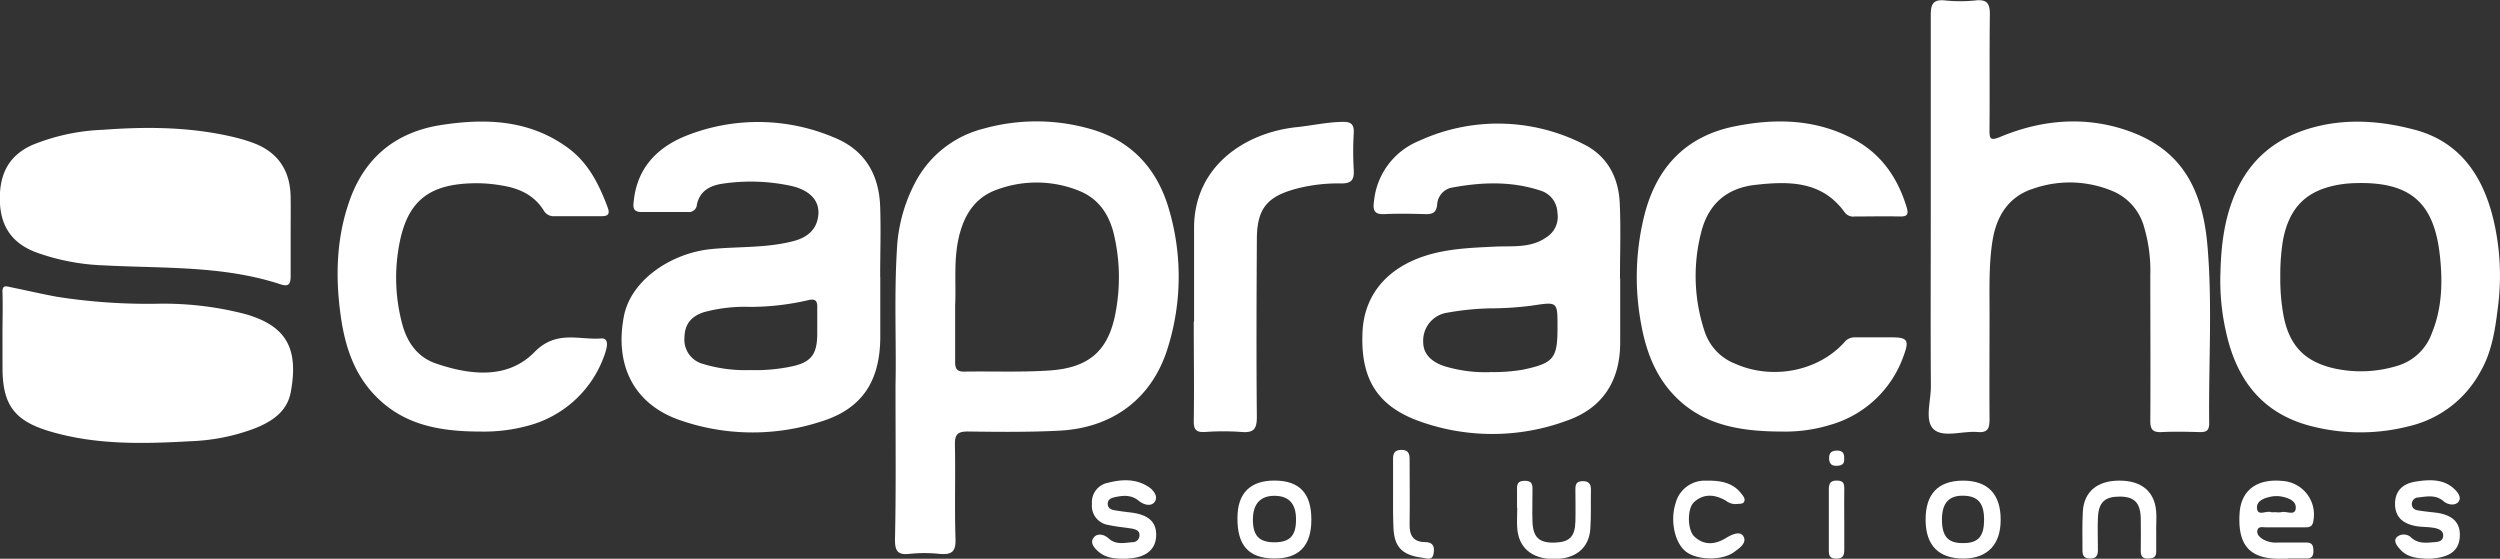
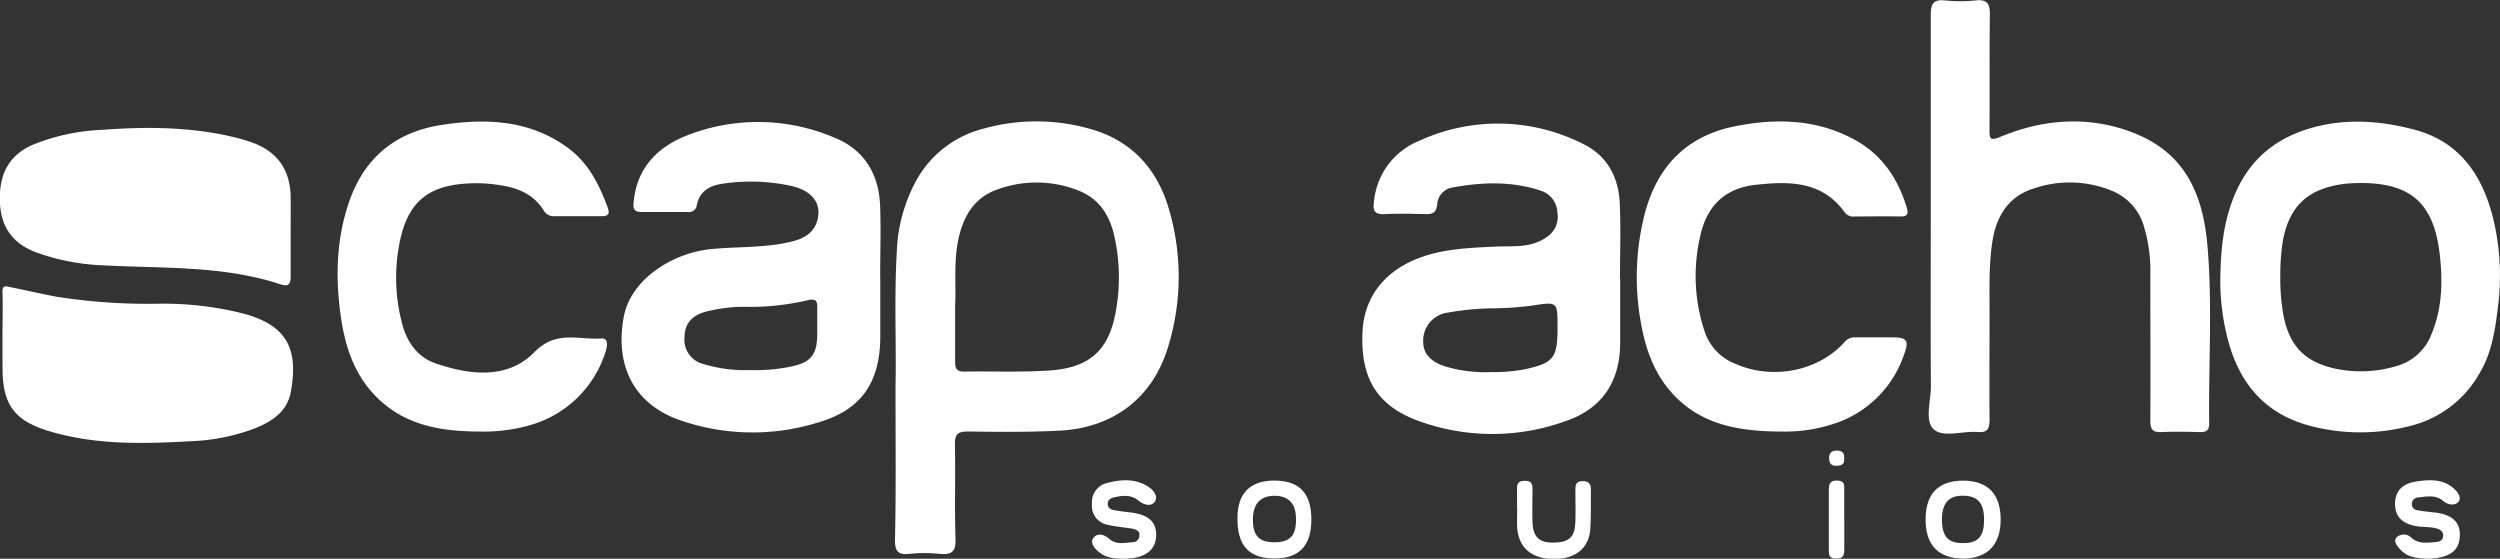
<svg xmlns="http://www.w3.org/2000/svg" viewBox="0 0 474.28 106">
  <rect x="0" y="0" width="474.28" height="106" fill="#333333" stroke="none" />
  <defs>
    <style>.cls-1{fill:#fff;}</style>
  </defs>
  <g id="Capa_2" data-name="Capa 2">
    <g id="Capa_1-2" data-name="Capa 1">
      <path class="cls-1" d="M169.89,73c.18-7.38-.28-16.49.26-25.59a30.39,30.39,0,0,1,3.67-13.15,20.17,20.17,0,0,1,12.72-9.84,37.21,37.21,0,0,1,20.71.16c7.48,2.23,12.22,7.46,14.43,14.83a45.14,45.14,0,0,1-.12,26.52C218.62,75.58,211.12,81.18,201,81.7c-5.78.3-11.59.24-17.39.16-1.94,0-2.49.57-2.45,2.48.12,6-.08,12,.11,17.93.07,2.39-.69,3-3,2.81a27.24,27.24,0,0,0-5.78,0c-2.3.25-2.72-.7-2.7-2.79C170,93.12,169.89,83.92,169.89,73ZM181.2,57.9c0,4,0,7.39,0,10.79,0,1.26.36,1.83,1.71,1.81,5.43-.09,10.87.15,16.27-.22,7.73-.54,11.36-4,12.59-11.72a35.6,35.6,0,0,0-.54-14.49c-1-3.72-3-6.48-6.58-7.9a21.57,21.57,0,0,0-15.36-.25c-3.85,1.31-6,4.17-7.12,8.06C180.78,48.78,181.43,53.65,181.2,57.9Z" transform="translate(0 0)" />
      <path class="cls-1" d="M167,52.53V63.84c0,9.14-4.05,14-11.55,16.23a41.85,41.85,0,0,1-26.85-.5c-8.37-3.08-12-10.29-10.25-19.53,1.31-6.91,9-12.07,16.68-12.8,5.15-.49,10.41-.17,15.49-1.5,2.7-.7,4.48-2.23,4.73-5s-1.74-4.7-5.15-5.47a36.28,36.28,0,0,0-12.89-.44c-2.39.32-4.45,1.32-5,4a1.5,1.5,0,0,1-1.69,1.39c-2.94,0-5.89,0-8.83,0-1.74,0-1.58-1.07-1.44-2.25.69-6.15,4.45-10,9.84-12.18a36.88,36.88,0,0,1,28.23.33c5.79,2.36,8.47,7.05,8.66,13.14.15,4.41,0,8.83,0,13.24ZM142.32,70.21a33.33,33.33,0,0,0,7.66-.65c3.79-.76,5-2.2,5.06-6,0-1.65,0-3.31,0-5,.07-1.44-.24-2-1.87-1.58a48.74,48.74,0,0,1-10.91,1.24,29.56,29.56,0,0,0-8.71,1c-2.41.78-3.66,2.27-3.7,4.81a4.75,4.75,0,0,0,3.48,5A27.63,27.63,0,0,0,142.32,70.21Z" transform="translate(0 0)" />
      <path class="cls-1" d="M307.37,52.83c0,4.05,0,8.1,0,12.14,0,7.27-3.32,12.47-10.14,14.84a40.81,40.81,0,0,1-28.64-.15c-7.67-3-10.51-8.29-10.1-16.76.33-6.75,4.4-11.81,11.48-14.23,4.41-1.5,9-1.66,13.61-1.88,3.3-.17,6.78.34,9.77-1.76a4.59,4.59,0,0,0,2.11-4.68,4.51,4.51,0,0,0-3.08-4.15c-5.66-1.9-11.43-1.66-17.18-.56a3.49,3.49,0,0,0-2.56,3.27c-.17,1.46-.94,1.75-2.24,1.71-2.58-.07-5.16-.13-7.73,0-2,.11-2.25-.77-2-2.49a13.79,13.79,0,0,1,8.51-11.39,35.77,35.77,0,0,1,31.18.58c4.5,2.19,6.69,6.25,6.92,11.15s.05,9.56.05,14.35ZM282.93,70.59a33,33,0,0,0,6-.46c5.83-1.24,6.57-2.1,6.55-8.14,0-4.85,0-4.74-4.94-4a62.25,62.25,0,0,1-8,.51,52.77,52.77,0,0,0-7.92.81A5.36,5.36,0,0,0,270,64.9c0,2.56,2,4,4.46,4.7A26.78,26.78,0,0,0,282.93,70.59Z" transform="translate(0 0)" />
      <path class="cls-1" d="M366.29,41c0-12.7,0-25.4,0-38.1,0-2.06.39-3.06,2.7-2.82a27.33,27.33,0,0,0,5.79,0c2.34-.26,2.75.76,2.72,2.82-.1,7.27,0,14.54-.07,21.81,0,1.64.16,2,1.95,1.3,7.66-3.22,15.68-4,23.59-1.45,9.21,3,14.67,9.18,15.79,21.83,1,11.27.21,22.63.35,33.95,0,1.44-.66,1.66-1.85,1.63-2.39-.06-4.79-.12-7.18,0-1.75.09-2.16-.58-2.14-2.22.06-9.21,0-18.41,0-27.61a29,29,0,0,0-1.16-9,10.34,10.34,0,0,0-5.65-6.74,21,21,0,0,0-15.36-.62c-4.66,1.46-7,5.14-7.76,9.85s-.55,9.73-.57,14.6c0,6.44-.05,12.88,0,19.32,0,1.68-.31,2.58-2.26,2.41-2.83-.24-6.48,1.12-8.3-.49s-.55-5.38-.57-8.19C366.24,62.5,366.29,51.73,366.29,41Z" transform="translate(0 0)" />
      <path class="cls-1" d="M421.25,51.62c.13-5.42.81-10.39,2.88-15.09C427,30,432,26,439,24.13c6.52-1.73,13-1.15,19.23.52C466.6,26.91,471,33.27,473,41.52A46.09,46.09,0,0,1,473.92,58c-.52,4.27-1.11,8.67-3.38,12.56a20.71,20.71,0,0,1-13.1,10.19,37.27,37.27,0,0,1-19.58-.07c-8.95-2.51-13.61-8.91-15.53-17.6A43.51,43.51,0,0,1,421.25,51.62Zm11.35.8a39.14,39.14,0,0,0,.6,7.41c1.12,5.82,4.1,8.86,9.84,10.11a23.54,23.54,0,0,0,11.73-.53,9.92,9.92,0,0,0,6.55-6.12c2-4.83,2.11-9.89,1.54-14.92-1.12-10.09-5.76-13.93-16-13.63a21.1,21.1,0,0,0-2.75.23c-6.42,1-9.78,4.23-11,10.59A40.45,40.45,0,0,0,432.6,52.42Z" transform="translate(0 0)" />
      <path class="cls-1" d="M338.06,81.87c-8.93,0-16.09-1.59-21.4-7.92-3-3.62-4.5-7.92-5.32-12.5A48.43,48.43,0,0,1,312,40.66c2.31-8.94,7.84-14.83,17.09-16.69,7.84-1.58,15.58-1.39,22.8,2.56,5.08,2.78,8.13,7.25,9.81,12.74.42,1.35.17,1.84-1.28,1.8-2.85-.07-5.71,0-8.56,0a2,2,0,0,1-1.91-.8c-4.32-6-10.62-5.9-16.94-5.2-5.47.61-9,3.69-10.32,9.18A33.21,33.21,0,0,0,323.43,63,9.86,9.86,0,0,0,329.18,69c7,3.12,15.66,1.47,20.66-4A2.49,2.49,0,0,1,352,64c2.3,0,4.6,0,6.9,0,2.95,0,3.34.56,2.27,3.41A20.74,20.74,0,0,1,347.3,80.58,29.15,29.15,0,0,1,338.06,81.87Z" transform="translate(0 0)" />
      <path class="cls-1" d="M91.13,81.87c-8.08,0-14.68-1.41-19.86-6.72C67.18,71,65.45,65.67,64.65,60c-1.08-7.66-.84-15.26,1.89-22.56,3-7.92,8.91-12.46,17.19-13.73,8.44-1.3,16.7-1,24,4.33,3.9,2.86,5.92,6.94,7.55,11.3.44,1.19.16,1.69-1.17,1.67-2.94,0-5.89,0-8.83,0a2.16,2.16,0,0,1-2.08-1c-1.83-3-4.69-4.29-8-4.82a28,28,0,0,0-4.66-.43c-9.46,0-13.6,3.53-15,12.82a33.94,33.94,0,0,0,.78,13.94c.92,3.42,2.88,6.25,6.39,7.44,6.55,2.24,13.61,3,18.67-2.15,4.13-4.24,8.43-2.29,12.65-2.6,1.78-.13,1,2.15.6,3.28a21,21,0,0,1-14.15,13.19A31.82,31.82,0,0,1,91.13,81.87Z" transform="translate(0 0)" />
      <path class="cls-1" d="M55.14,44.63c0,2.57,0,5.15,0,7.72,0,1.41-.29,2.13-1.88,1.6-10.94-3.61-22.35-3-33.61-3.61A41.79,41.79,0,0,1,6.73,47.83C2.51,46.2.27,43.23,0,38.68c-.27-5,1.22-9,6.18-11.2a39.36,39.36,0,0,1,13.41-2.86C27.9,24,36.16,24.07,44.31,26A32.08,32.08,0,0,1,47.73,27c4.93,1.73,7.35,5.26,7.41,10.44C55.17,39.84,55.14,42.24,55.14,44.63Z" transform="translate(0 0)" />
      <path class="cls-1" d="M.47,63.46c0-2.67.09-5.34,0-8-.06-1.38.62-1.19,1.44-1,3,.61,5.91,1.29,8.88,1.84A111.55,111.55,0,0,0,30,57.62a61.22,61.22,0,0,1,16.66,2c7.76,2.26,10,6.58,8.51,14.73-.67,3.73-3.58,5.63-6.86,6.93A38.11,38.11,0,0,1,36.24,83.7c-9,.51-18,.75-26.83-1.88-6.71-2-8.93-5.07-8.93-12C.47,67.69.48,65.57.47,63.46Z" transform="translate(0 0)" />
-       <path class="cls-1" d="M226.53,61c0-5.89,0-11.78,0-17.67-.06-11.79,9.69-18.19,19.48-19.21,2.88-.3,5.73-.95,8.66-1,1.73-.05,2.24.52,2.15,2.19a58.83,58.83,0,0,0,0,6.9c.11,1.85-.38,2.62-2.41,2.59a31.11,31.11,0,0,0-8.47,1c-5.6,1.49-7.48,3.82-7.5,9.59-.06,11.22-.11,22.45,0,33.67,0,2.33-.59,3.08-2.9,2.89a48.15,48.15,0,0,0-6.9,0c-1.67.1-2.2-.39-2.17-2.13.1-6.26,0-12.52,0-18.77Z" transform="translate(0 0)" />
-       <path class="cls-1" d="M434,106c-.65,0-1.29,0-1.93,0-5.4-.1-7.59-2.75-7.19-8.69.29-4.29,3.28-6.54,8.09-6.07a6.38,6.38,0,0,1,5.92,7.48c-.16,1.39-.95,1.32-1.89,1.32-2.39,0-4.78,0-7.17,0-.59,0-1.42-.25-1.59.63-.12.68.39,1.18.95,1.57a4.91,4.91,0,0,0,2.9.69c1.83,0,3.67,0,5.51,0,1.17,0,1.28.75,1.28,1.66s-.36,1.38-1.3,1.36H434Zm-2.32-8.83a4.48,4.48,0,0,0,1.1,0c1-.27,2.6.75,2.75-.7s-1.37-2-2.7-2.27a5.57,5.57,0,0,0-1.91,0c-1.3.25-2.86.78-2.74,2.22.12,1.6,1.78.38,2.68.75A2.5,2.5,0,0,0,431.68,97.14Z" transform="translate(0 0)" />
      <path class="cls-1" d="M213.3,106c-1.66,0-3.32-.1-4.7-1.18-.9-.71-1.87-1.77-1.17-2.76s2-.73,2.92.11c1.34,1.21,2.92.82,4.45.69a1.3,1.3,0,0,0,1.37-1.41c0-.78-.69-1-1.34-1.15-1.53-.26-3.1-.37-4.61-.72a3.65,3.65,0,0,1-3.06-4,3.74,3.74,0,0,1,3.08-4c2.66-.68,5.29-.77,7.68.8.94.62,1.83,1.83,1.17,2.79s-2,.66-3-.12c-1.44-1.22-3-1.09-4.68-.71-.65.15-1.25.44-1.26,1.23s.58,1.11,1.24,1.22c1,.18,2,.3,3,.42,3.43.39,5,1.75,4.95,4.36s-1.84,4.18-5.26,4.38C213.85,106,213.58,106,213.3,106Z" transform="translate(0 0)" />
      <path class="cls-1" d="M460.35,106c-1.7-.11-3.56-.21-4.93-1.69-.61-.66-1.44-1.61-.74-2.39a2,2,0,0,1,2.77.08c1.27,1.14,2.71,1,4.16.87.8-.05,1.82-.09,1.89-1.19s-1-1.42-1.9-1.56c-1.08-.18-2.21-.12-3.29-.32-2.3-.42-3.93-1.59-3.94-4.18s1.58-3.89,3.88-4.25,5-.61,7.11,1.17c.8.67,1.67,1.74,1.1,2.58s-2,.74-2.91-.05c-1.45-1.24-3.09-.9-4.72-.7a1.25,1.25,0,0,0-1.28,1.2c0,.81.5,1.15,1.19,1.26,1,.16,2,.28,3,.38,3.37.35,5,1.77,4.92,4.41s-1.61,3.92-4.79,4.3C461.42,106,461,106,460.35,106Z" transform="translate(0 0)" />
      <path class="cls-1" d="M372.4,91.18c4.7,0,7.17,2.55,7.15,7.45,0,4.69-2.5,7.28-7,7.34-4.74,0-7.22-2.46-7.24-7.34S367.63,91.2,372.4,91.18Zm4,7.35c0-3.08-1.18-4.43-3.9-4.49s-4.1,1.33-4.09,4.56,1.21,4.51,4.16,4.43C375.34,103,376.41,101.71,376.41,98.53Z" transform="translate(0 0)" />
      <path class="cls-1" d="M248.78,98.59c0,5-2.37,7.43-7.17,7.36s-6.9-2.58-6.85-7.7c0-4.73,2.48-7.14,7.17-7.08S248.79,93.68,248.78,98.59Zm-2.91-.08c0-2.94-1.34-4.41-4-4.45s-4.18,1.44-4.18,4.51,1.18,4.36,4.25,4.31C244.76,102.83,245.89,101.57,245.87,98.51Z" transform="translate(0 0)" />
-       <path class="cls-1" d="M323.69,91.19c3.1-.07,5.16.54,6.65,2.44.39.5.92,1.13.44,1.7-.27.31-1,.24-1.55.3a2.91,2.91,0,0,1-1.77-.62c-2.07-1.22-4.23-1.45-6.1.27-1.3,1.21-1.26,5.22.06,6.49,1.87,1.78,4,1.54,6.07.27,1.1-.68,2.6-1.31,3.21-.36.82,1.26-.67,2.29-1.65,3-2.26,1.72-7,1.64-9.17,0s-3.07-5.9-2-9.21A5.71,5.71,0,0,1,323.69,91.19Z" transform="translate(0 0)" />
-       <path class="cls-1" d="M409.06,100.56c0,1.38,0,2.75,0,4.13,0,1.19-.77,1.26-1.66,1.28s-1.28-.5-1.27-1.37c0-2.11.05-4.22,0-6.33-.1-2.93-1.25-4.06-4-4.06s-4,1-4.13,4c-.09,2,0,4,0,6,0,1-.17,1.76-1.47,1.76s-1.48-.72-1.46-1.76c0-2.39-.06-4.78.07-7.16.22-3.78,2.74-5.86,6.91-5.87s6.67,2,7,5.79c.1,1.19,0,2.39,0,3.58Z" transform="translate(0 0)" />
      <path class="cls-1" d="M287.8,96.29v-3c0-1-.19-2.06,1.42-2.08s1.52.91,1.51,2c0,1.93-.07,3.87,0,5.8.12,2.92,1.26,4,4.14,3.93s3.93-1.12,4-4c.06-2,0-4,0-6.08,0-1,.21-1.55,1.35-1.58s1.63.5,1.6,1.64c-.06,2.49.06,5-.12,7.45-.28,3.73-2.92,5.75-7.11,5.68-4-.07-6.45-2.13-6.75-5.79-.1-1.28,0-2.58,0-3.86Z" transform="translate(0 0)" />
-       <path class="cls-1" d="M264.28,93.89c0-2.29,0-4.58,0-6.87,0-1.16.42-1.66,1.6-1.67s1.55.62,1.54,1.72c0,4.13.06,8.25,0,12.37-.05,2.14.7,3.38,2.91,3.4,1.55,0,1.86.85,1.65,2.14-.23,1.48-1.35.93-2.15.83-4-.51-5.44-2.17-5.49-6.15C264.26,97.74,264.28,95.81,264.28,93.89Z" transform="translate(0 0)" />
      <path class="cls-1" d="M349.88,98.82c0,1.84,0,3.68,0,5.52,0,1.14-.34,1.67-1.57,1.64s-1.36-.63-1.36-1.59q0-5.77,0-11.57c0-1.14.36-1.69,1.59-1.65s1.36.63,1.34,1.59C349.85,94.78,349.87,96.8,349.88,98.82Z" transform="translate(0 0)" />
      <path class="cls-1" d="M349.86,87c.1,1.09-.51,1.36-1.49,1.37S347,87.89,347,86.88s.51-1.4,1.52-1.4S349.94,86,349.86,87Z" transform="translate(0 0)" />
    </g>
  </g>
</svg>